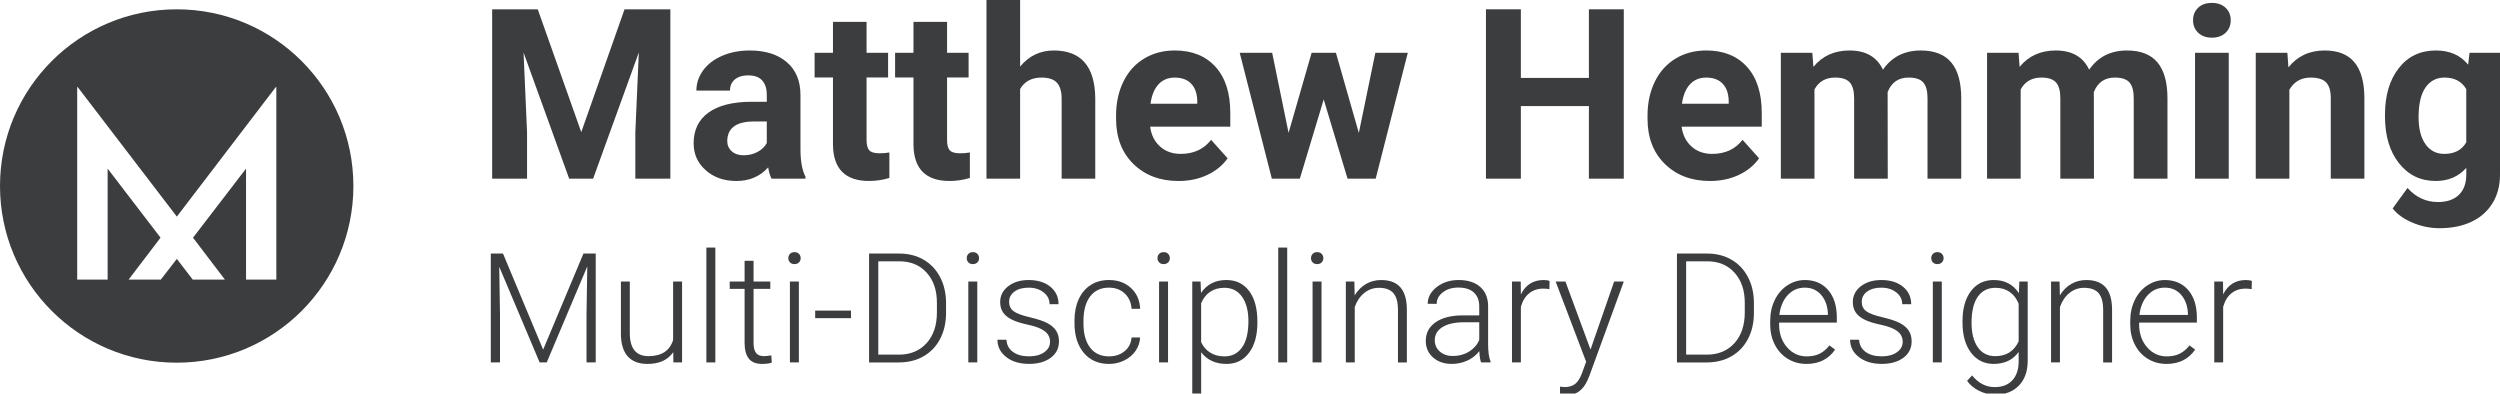
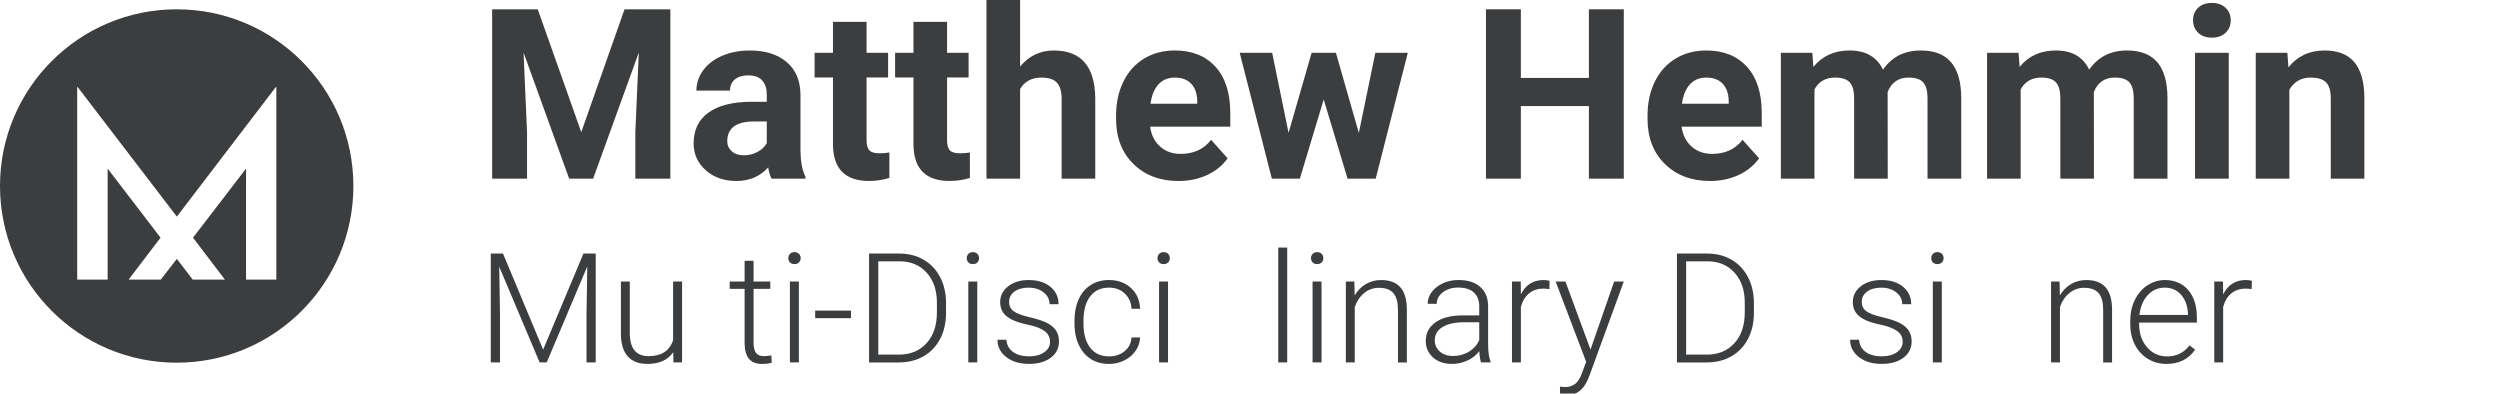
<svg xmlns="http://www.w3.org/2000/svg" version="1.1" id="Layer_1" x="0px" y="0px" width="146.926px" height="23.128px" viewBox="0 0 146.926 23.128" enable-background="new 0 0 146.926 23.128" xml:space="preserve">
  <g>
    <g>
      <path fill="#3C3D3E" d="M31.604,0.547l2.557,7.219l2.543-7.219h2.693V10.5h-2.058V7.779l0.205-4.696L34.858,10.5H33.45l-2.68-7.41    l0.205,4.689V10.5h-2.051V0.547H31.604z" />
      <path fill="#3C3D3E" d="M45.344,10.5c-0.091-0.178-0.157-0.399-0.198-0.663c-0.479,0.533-1.101,0.8-1.866,0.8    c-0.725,0-1.325-0.209-1.801-0.629s-0.714-0.948-0.714-1.586c0-0.784,0.291-1.385,0.872-1.805s1.421-0.631,2.519-0.636h0.909    V5.558c0-0.342-0.088-0.615-0.263-0.82S44.349,4.43,43.97,4.43c-0.333,0-0.594,0.08-0.783,0.239s-0.284,0.378-0.284,0.656h-1.976    c0-0.428,0.132-0.825,0.396-1.189s0.638-0.65,1.121-0.858s1.025-0.311,1.627-0.311c0.912,0,1.635,0.229,2.17,0.687    s0.803,1.102,0.803,1.931v3.206c0.004,0.702,0.103,1.233,0.294,1.593V10.5H45.344z M43.71,9.126c0.292,0,0.561-0.065,0.807-0.195    s0.428-0.304,0.547-0.523V7.137h-0.738c-0.989,0-1.515,0.342-1.579,1.025L42.74,8.278c0,0.246,0.086,0.449,0.26,0.608    S43.41,9.126,43.71,9.126z" />
      <path fill="#3C3D3E" d="M50.929,1.285v1.818h1.265v1.449h-1.265v3.691c0,0.273,0.052,0.469,0.157,0.588s0.305,0.178,0.602,0.178    c0.219,0,0.413-0.016,0.581-0.048v1.497c-0.387,0.119-0.786,0.178-1.196,0.178c-1.385,0-2.092-0.7-2.119-2.099V4.553h-1.08V3.104    h1.08V1.285H50.929z" />
      <path fill="#3C3D3E" d="M55.66,1.285v1.818h1.265v1.449H55.66v3.691c0,0.273,0.052,0.469,0.157,0.588s0.305,0.178,0.602,0.178    c0.219,0,0.413-0.016,0.581-0.048v1.497c-0.387,0.119-0.786,0.178-1.196,0.178c-1.385,0-2.092-0.7-2.119-2.099V4.553h-1.08V3.104    h1.08V1.285H55.66z" />
      <path fill="#3C3D3E" d="M59.953,3.91c0.524-0.629,1.183-0.943,1.976-0.943c1.604,0,2.417,0.932,2.44,2.796V10.5h-1.976V5.807    c0-0.425-0.091-0.739-0.273-0.942C61.938,4.661,61.634,4.56,61.21,4.56c-0.579,0-0.998,0.224-1.258,0.671V10.5h-1.976V0h1.976    V3.91z" />
      <path fill="#3C3D3E" d="M69.263,10.637c-1.084,0-1.968-0.333-2.649-0.998s-1.022-1.552-1.022-2.659V6.788    c0-0.743,0.144-1.407,0.431-1.993s0.694-1.037,1.22-1.354s1.127-0.475,1.801-0.475c1.012,0,1.808,0.319,2.389,0.957    s0.872,1.542,0.872,2.714v0.807h-4.71c0.064,0.483,0.256,0.871,0.578,1.162s0.728,0.438,1.22,0.438    c0.761,0,1.356-0.276,1.784-0.827l0.971,1.087c-0.296,0.419-0.697,0.746-1.203,0.981S69.878,10.637,69.263,10.637z M69.038,4.56    c-0.392,0-0.71,0.133-0.954,0.398s-0.4,0.646-0.468,1.14h2.748V5.939C70.354,5.5,70.236,5.16,70.008,4.92S69.457,4.56,69.038,4.56    z" />
      <path fill="#3C3D3E" d="M79.859,7.813l0.971-4.71h1.907L80.85,10.5h-1.654l-1.401-4.655L76.393,10.5h-1.647l-1.887-7.396h1.907    l0.964,4.703l1.354-4.703h1.429L79.859,7.813z" />
      <path fill="#3C3D3E" d="M95.431,10.5H93.38V6.234h-3.999V10.5h-2.051V0.547h2.051V4.58h3.999V0.547h2.051V10.5z" />
      <path fill="#3C3D3E" d="M100.497,10.637c-1.084,0-1.968-0.333-2.649-0.998s-1.022-1.552-1.022-2.659V6.788    c0-0.743,0.144-1.407,0.431-1.993s0.694-1.037,1.22-1.354s1.127-0.475,1.801-0.475c1.012,0,1.808,0.319,2.389,0.957    s0.872,1.542,0.872,2.714v0.807h-4.71c0.064,0.483,0.256,0.871,0.578,1.162s0.728,0.438,1.22,0.438    c0.761,0,1.356-0.276,1.784-0.827l0.971,1.087c-0.296,0.419-0.697,0.746-1.203,0.981S101.112,10.637,100.497,10.637z     M100.271,4.56c-0.392,0-0.71,0.133-0.954,0.398s-0.4,0.646-0.468,1.14h2.748V5.939c-0.009-0.439-0.127-0.779-0.355-1.02    S100.69,4.56,100.271,4.56z" />
      <path fill="#3C3D3E" d="M106.512,3.104l0.062,0.827c0.524-0.643,1.233-0.964,2.126-0.964c0.953,0,1.606,0.376,1.962,1.128    c0.52-0.752,1.26-1.128,2.222-1.128c0.802,0,1.399,0.233,1.791,0.701s0.588,1.17,0.588,2.109V10.5h-1.982V5.772    c0-0.42-0.082-0.728-0.246-0.921c-0.164-0.194-0.454-0.292-0.868-0.292c-0.592,0-1.002,0.283-1.23,0.85l0.007,5.091h-1.976V5.779    c0-0.43-0.084-0.74-0.253-0.932s-0.456-0.288-0.861-0.288c-0.561,0-0.966,0.233-1.217,0.699V10.5h-1.976V3.104H106.512z" />
      <path fill="#3C3D3E" d="M118.632,3.104l0.062,0.827c0.524-0.643,1.233-0.964,2.126-0.964c0.953,0,1.606,0.376,1.962,1.128    c0.52-0.752,1.26-1.128,2.222-1.128c0.802,0,1.399,0.233,1.791,0.701s0.588,1.17,0.588,2.109V10.5H125.4V5.772    c0-0.42-0.082-0.728-0.246-0.921c-0.164-0.194-0.454-0.292-0.868-0.292c-0.592,0-1.002,0.283-1.23,0.85l0.007,5.091h-1.976V5.779    c0-0.43-0.084-0.74-0.253-0.932s-0.456-0.288-0.861-0.288c-0.561,0-0.966,0.233-1.217,0.699V10.5h-1.976V3.104H118.632z" />
      <path fill="#3C3D3E" d="M128.886,1.189c0-0.296,0.099-0.54,0.297-0.731s0.468-0.287,0.81-0.287c0.337,0,0.606,0.096,0.807,0.287    s0.301,0.435,0.301,0.731c0,0.301-0.102,0.547-0.304,0.738s-0.471,0.287-0.803,0.287s-0.601-0.096-0.803-0.287    S128.886,1.49,128.886,1.189z M130.985,10.5h-1.982V3.104h1.982V10.5z" />
      <path fill="#3C3D3E" d="M134.43,3.104l0.062,0.854c0.529-0.661,1.237-0.991,2.126-0.991c0.784,0,1.367,0.23,1.75,0.69    s0.579,1.148,0.588,2.064V10.5h-1.976V5.759c0-0.42-0.091-0.725-0.273-0.915c-0.182-0.189-0.485-0.284-0.909-0.284    c-0.556,0-0.973,0.237-1.251,0.712V10.5h-1.976V3.104H134.43z" />
-       <path fill="#3C3D3E" d="M140.166,6.747c0-1.135,0.27-2.048,0.81-2.741s1.268-1.039,2.184-1.039c0.811,0,1.442,0.278,1.894,0.834    l0.082-0.697h1.791v7.15c0,0.647-0.147,1.21-0.441,1.688s-0.708,0.843-1.241,1.094s-1.158,0.376-1.873,0.376    c-0.542,0-1.071-0.108-1.586-0.325s-0.905-0.496-1.169-0.837l0.875-1.203c0.492,0.551,1.089,0.827,1.791,0.827    c0.524,0,0.932-0.14,1.224-0.42s0.438-0.678,0.438-1.193V9.864c-0.456,0.515-1.055,0.772-1.798,0.772    c-0.889,0-1.607-0.348-2.157-1.042s-0.824-1.617-0.824-2.765V6.747z M142.141,6.888c0,0.673,0.134,1.201,0.403,1.583    s0.638,0.573,1.107,0.573c0.602,0,1.032-0.227,1.292-0.68V5.239c-0.264-0.453-0.69-0.68-1.278-0.68    c-0.474,0-0.847,0.195-1.118,0.583C142.277,5.533,142.141,6.114,142.141,6.888z" />
    </g>
    <g>
      <path fill="#3C3D3E" d="M29.561,14.901l2.36,5.647l2.369-5.647h0.721V21.3h-0.541v-2.786l0.044-2.856L32.131,21.3h-0.417    l-2.373-5.621l0.044,2.817V21.3h-0.541v-6.398H29.561z" />
      <path fill="#3C3D3E" d="M39.567,20.698c-0.316,0.46-0.822,0.69-1.516,0.69c-0.507,0-0.892-0.147-1.156-0.441    c-0.264-0.295-0.398-0.73-0.404-1.308v-3.094h0.523v3.028c0,0.905,0.366,1.358,1.099,1.358c0.762,0,1.244-0.315,1.446-0.945    v-3.441h0.527V21.3h-0.51L39.567,20.698z" />
-       <path fill="#3C3D3E" d="M42.041,21.3h-0.527v-6.75h0.527V21.3z" />
      <path fill="#3C3D3E" d="M44.287,15.328v1.217h0.984v0.431h-0.984v3.172c0,0.264,0.047,0.46,0.143,0.59    c0.095,0.129,0.254,0.193,0.477,0.193c0.088,0,0.23-0.015,0.426-0.044l0.022,0.427c-0.138,0.049-0.325,0.074-0.562,0.074    c-0.36,0-0.623-0.104-0.787-0.314c-0.164-0.209-0.246-0.518-0.246-0.925v-3.173h-0.875v-0.431h0.875v-1.217H44.287z" />
      <path fill="#3C3D3E" d="M46.33,15.172c0-0.099,0.032-0.183,0.097-0.251s0.152-0.103,0.264-0.103s0.2,0.034,0.266,0.103    c0.065,0.068,0.099,0.152,0.099,0.251c0,0.099-0.033,0.182-0.099,0.249c-0.066,0.067-0.155,0.101-0.266,0.101    s-0.199-0.033-0.264-0.101C46.362,15.354,46.33,15.271,46.33,15.172z M46.95,21.3h-0.527v-4.755h0.527V21.3z" />
      <path fill="#3C3D3E" d="M50.013,18.698h-2.105v-0.444h2.105V18.698z" />
      <path fill="#3C3D3E" d="M51.076,21.3v-6.398h1.789c0.524,0,0.995,0.12,1.411,0.358s0.74,0.581,0.974,1.026    c0.232,0.445,0.349,0.952,0.349,1.521v0.589c0,0.571-0.116,1.078-0.347,1.521s-0.558,0.784-0.978,1.024    c-0.421,0.24-0.903,0.36-1.448,0.36H51.076z M51.617,15.358v5.484h1.213c0.674,0,1.214-0.224,1.622-0.671    c0.407-0.447,0.611-1.052,0.611-1.814v-0.563c0-0.736-0.201-1.325-0.602-1.768s-0.93-0.666-1.586-0.668H51.617z" />
      <path fill="#3C3D3E" d="M56.815,15.172c0-0.099,0.032-0.183,0.097-0.251s0.152-0.103,0.264-0.103s0.2,0.034,0.266,0.103    c0.065,0.068,0.099,0.152,0.099,0.251c0,0.099-0.033,0.182-0.099,0.249c-0.066,0.067-0.155,0.101-0.266,0.101    s-0.199-0.033-0.264-0.101C56.848,15.354,56.815,15.271,56.815,15.172z M57.435,21.3h-0.527v-4.755h0.527V21.3z" />
      <path fill="#3C3D3E" d="M61.711,20.091c0-0.261-0.105-0.47-0.314-0.628s-0.525-0.282-0.947-0.371s-0.75-0.192-0.982-0.308    c-0.233-0.116-0.406-0.257-0.519-0.424c-0.113-0.167-0.169-0.369-0.169-0.606c0-0.375,0.157-0.685,0.47-0.929    s0.715-0.367,1.204-0.367c0.53,0,0.956,0.131,1.276,0.394c0.321,0.262,0.481,0.604,0.481,1.026h-0.527    c0-0.278-0.116-0.51-0.35-0.694c-0.232-0.185-0.526-0.277-0.881-0.277c-0.346,0-0.624,0.077-0.833,0.23    c-0.209,0.154-0.314,0.354-0.314,0.6c0,0.237,0.087,0.421,0.261,0.551c0.174,0.131,0.492,0.25,0.954,0.358    c0.461,0.108,0.807,0.224,1.037,0.347c0.229,0.123,0.4,0.271,0.512,0.444s0.167,0.382,0.167,0.628    c0,0.401-0.162,0.722-0.485,0.962c-0.324,0.24-0.747,0.36-1.268,0.36c-0.554,0-1.003-0.134-1.347-0.402    c-0.344-0.268-0.516-0.607-0.516-1.017h0.527c0.021,0.308,0.15,0.547,0.389,0.718c0.238,0.172,0.554,0.257,0.947,0.257    c0.366,0,0.662-0.081,0.888-0.242S61.711,20.337,61.711,20.091z" />
      <path fill="#3C3D3E" d="M65.178,20.944c0.366,0,0.673-0.103,0.921-0.31c0.247-0.206,0.381-0.474,0.402-0.802h0.505    c-0.015,0.29-0.105,0.555-0.272,0.793c-0.167,0.239-0.389,0.426-0.666,0.561c-0.276,0.135-0.573,0.202-0.89,0.202    c-0.624,0-1.118-0.217-1.483-0.65c-0.364-0.434-0.547-1.017-0.547-1.749V18.83c0-0.469,0.082-0.883,0.246-1.244    s0.399-0.639,0.705-0.835s0.665-0.294,1.075-0.294c0.521,0,0.952,0.155,1.29,0.466c0.339,0.311,0.52,0.719,0.543,1.226h-0.505    c-0.023-0.372-0.158-0.672-0.402-0.901c-0.245-0.229-0.553-0.343-0.925-0.343c-0.475,0-0.843,0.171-1.105,0.514    c-0.263,0.343-0.394,0.823-0.394,1.441v0.154c0,0.606,0.131,1.08,0.394,1.419C64.331,20.774,64.701,20.944,65.178,20.944z" />
      <path fill="#3C3D3E" d="M68.026,15.172c0-0.099,0.032-0.183,0.097-0.251s0.152-0.103,0.264-0.103s0.2,0.034,0.266,0.103    c0.065,0.068,0.099,0.152,0.099,0.251c0,0.099-0.033,0.182-0.099,0.249c-0.066,0.067-0.155,0.101-0.266,0.101    s-0.199-0.033-0.264-0.101C68.058,15.354,68.026,15.271,68.026,15.172z M68.646,21.3h-0.527v-4.755h0.527V21.3z" />
-       <path fill="#3C3D3E" d="M73.897,18.971c0,0.741-0.164,1.329-0.492,1.765c-0.328,0.435-0.768,0.652-1.318,0.652    c-0.65,0-1.148-0.229-1.494-0.686v2.426h-0.523v-6.583h0.488l0.026,0.672c0.343-0.507,0.839-0.76,1.49-0.76    c0.568,0,1.014,0.215,1.338,0.646c0.323,0.431,0.485,1.028,0.485,1.793V18.971z M73.37,18.878c0-0.606-0.125-1.085-0.374-1.437    s-0.596-0.527-1.042-0.527c-0.322,0-0.599,0.078-0.831,0.233s-0.409,0.381-0.532,0.677v2.281c0.126,0.272,0.306,0.48,0.541,0.624    s0.511,0.215,0.831,0.215c0.442,0,0.787-0.176,1.035-0.53C73.246,20.062,73.37,19.549,73.37,18.878z" />
      <path fill="#3C3D3E" d="M75.65,21.3h-0.527v-6.75h0.527V21.3z" />
      <path fill="#3C3D3E" d="M77.048,15.172c0-0.099,0.032-0.183,0.097-0.251s0.152-0.103,0.264-0.103s0.2,0.034,0.266,0.103    c0.065,0.068,0.099,0.152,0.099,0.251c0,0.099-0.033,0.182-0.099,0.249c-0.066,0.067-0.155,0.101-0.266,0.101    s-0.199-0.033-0.264-0.101C77.08,15.354,77.048,15.271,77.048,15.172z M77.667,21.3H77.14v-4.755h0.527V21.3z" />
      <path fill="#3C3D3E" d="M79.597,16.545l0.018,0.813c0.179-0.293,0.401-0.516,0.668-0.67c0.267-0.153,0.561-0.23,0.883-0.23    c0.51,0,0.889,0.144,1.138,0.431s0.375,0.718,0.378,1.292v3.12h-0.523v-3.125c-0.003-0.425-0.093-0.741-0.27-0.949    c-0.178-0.208-0.461-0.312-0.851-0.312c-0.325,0-0.613,0.102-0.863,0.306c-0.251,0.204-0.436,0.478-0.556,0.824V21.3h-0.523    v-4.755H79.597z" />
      <path fill="#3C3D3E" d="M87.041,21.3c-0.053-0.149-0.086-0.371-0.101-0.664c-0.185,0.24-0.42,0.426-0.705,0.556    c-0.286,0.13-0.588,0.195-0.908,0.195c-0.457,0-0.827-0.127-1.11-0.382s-0.424-0.577-0.424-0.967c0-0.463,0.192-0.829,0.578-1.099    c0.385-0.27,0.922-0.404,1.61-0.404h0.954v-0.541c0-0.34-0.105-0.607-0.314-0.802c-0.21-0.195-0.515-0.292-0.917-0.292    c-0.366,0-0.669,0.094-0.91,0.281s-0.36,0.413-0.36,0.677l-0.527-0.004c0-0.378,0.176-0.705,0.527-0.982    c0.352-0.276,0.784-0.415,1.296-0.415c0.53,0,0.948,0.133,1.254,0.397c0.306,0.266,0.464,0.635,0.473,1.11v2.25    c0,0.46,0.048,0.804,0.145,1.033V21.3H87.041z M85.389,20.922c0.352,0,0.666-0.085,0.943-0.255    c0.276-0.17,0.478-0.397,0.604-0.681V18.94h-0.94c-0.524,0.006-0.935,0.102-1.23,0.288c-0.296,0.187-0.444,0.442-0.444,0.767    c0,0.267,0.099,0.488,0.297,0.664C84.815,20.834,85.072,20.922,85.389,20.922z" />
      <path fill="#3C3D3E" d="M91.058,16.993c-0.111-0.021-0.23-0.031-0.356-0.031c-0.328,0-0.606,0.092-0.833,0.275    c-0.228,0.183-0.389,0.449-0.486,0.797V21.3H88.86v-4.755h0.514l0.009,0.756c0.278-0.562,0.725-0.844,1.34-0.844    c0.146,0,0.262,0.019,0.347,0.057L91.058,16.993z" />
      <path fill="#3C3D3E" d="M93.475,20.544l1.389-3.999h0.567l-2.03,5.563l-0.105,0.246c-0.261,0.577-0.664,0.866-1.208,0.866    c-0.126,0-0.261-0.021-0.404-0.062l-0.004-0.435l0.272,0.026c0.258,0,0.466-0.063,0.626-0.191c0.16-0.127,0.295-0.346,0.407-0.657    l0.233-0.642l-1.793-4.715h0.576L93.475,20.544z" />
      <path fill="#3C3D3E" d="M98.555,21.3v-6.398h1.789c0.524,0,0.995,0.12,1.411,0.358s0.74,0.581,0.974,1.026    c0.232,0.445,0.349,0.952,0.349,1.521v0.589c0,0.571-0.116,1.078-0.347,1.521s-0.558,0.784-0.978,1.024    c-0.421,0.24-0.903,0.36-1.448,0.36H98.555z M99.095,15.358v5.484h1.213c0.674,0,1.214-0.224,1.622-0.671    c0.407-0.447,0.611-1.052,0.611-1.814v-0.563c0-0.736-0.201-1.325-0.602-1.768s-0.93-0.666-1.586-0.668H99.095z" />
-       <path fill="#3C3D3E" d="M106.166,21.388c-0.404,0-0.77-0.1-1.096-0.299c-0.327-0.199-0.581-0.477-0.763-0.833    c-0.182-0.355-0.272-0.755-0.272-1.197V18.87c0-0.457,0.088-0.869,0.266-1.235s0.424-0.654,0.741-0.863s0.659-0.314,1.028-0.314    c0.577,0,1.035,0.197,1.374,0.591c0.338,0.395,0.507,0.933,0.507,1.615v0.294h-3.393v0.101c0,0.539,0.154,0.988,0.463,1.347    c0.309,0.359,0.698,0.539,1.167,0.539c0.281,0,0.529-0.051,0.745-0.154c0.215-0.103,0.411-0.267,0.586-0.492l0.33,0.25    C107.462,21.108,106.901,21.388,106.166,21.388z M106.069,16.905c-0.396,0-0.729,0.145-1,0.435    c-0.271,0.29-0.436,0.68-0.495,1.169h2.852v-0.057c-0.015-0.457-0.145-0.829-0.391-1.116S106.468,16.905,106.069,16.905z" />
      <path fill="#3C3D3E" d="M111.822,20.091c0-0.261-0.105-0.47-0.314-0.628s-0.525-0.282-0.947-0.371s-0.75-0.192-0.982-0.308    c-0.233-0.116-0.406-0.257-0.519-0.424c-0.113-0.167-0.169-0.369-0.169-0.606c0-0.375,0.157-0.685,0.47-0.929    s0.715-0.367,1.204-0.367c0.53,0,0.956,0.131,1.276,0.394c0.321,0.262,0.481,0.604,0.481,1.026h-0.527    c0-0.278-0.116-0.51-0.35-0.694c-0.232-0.185-0.526-0.277-0.881-0.277c-0.346,0-0.624,0.077-0.833,0.23    c-0.209,0.154-0.314,0.354-0.314,0.6c0,0.237,0.087,0.421,0.261,0.551c0.174,0.131,0.492,0.25,0.954,0.358    c0.461,0.108,0.807,0.224,1.037,0.347c0.229,0.123,0.4,0.271,0.512,0.444s0.167,0.382,0.167,0.628    c0,0.401-0.162,0.722-0.485,0.962c-0.324,0.24-0.747,0.36-1.268,0.36c-0.554,0-1.003-0.134-1.347-0.402    c-0.344-0.268-0.516-0.607-0.516-1.017h0.527c0.021,0.308,0.15,0.547,0.389,0.718c0.238,0.172,0.554,0.257,0.947,0.257    c0.366,0,0.662-0.081,0.888-0.242S111.822,20.337,111.822,20.091z" />
      <path fill="#3C3D3E" d="M113.5,15.172c0-0.099,0.032-0.183,0.097-0.251s0.152-0.103,0.264-0.103s0.2,0.034,0.266,0.103    c0.065,0.068,0.099,0.152,0.099,0.251c0,0.099-0.033,0.182-0.099,0.249c-0.066,0.067-0.155,0.101-0.266,0.101    s-0.199-0.033-0.264-0.101C113.533,15.354,113.5,15.271,113.5,15.172z M114.12,21.3h-0.527v-4.755h0.527V21.3z" />
-       <path fill="#3C3D3E" d="M115.337,18.878c0-0.744,0.165-1.333,0.494-1.769c0.33-0.435,0.777-0.652,1.343-0.652    c0.647,0,1.14,0.258,1.477,0.773l0.026-0.686h0.492v4.658c0,0.612-0.171,1.097-0.514,1.455s-0.807,0.536-1.393,0.536    c-0.331,0-0.647-0.074-0.947-0.222s-0.537-0.345-0.709-0.591l0.294-0.316c0.372,0.457,0.814,0.686,1.327,0.686    c0.439,0,0.782-0.13,1.028-0.389c0.246-0.26,0.374-0.619,0.382-1.079v-0.598c-0.337,0.469-0.828,0.703-1.472,0.703    c-0.551,0-0.993-0.22-1.327-0.659s-0.501-1.033-0.501-1.78V18.878z M115.869,18.971c0,0.606,0.122,1.085,0.365,1.435    c0.243,0.351,0.586,0.525,1.028,0.525c0.647,0,1.106-0.29,1.375-0.87v-2.21c-0.123-0.305-0.3-0.537-0.532-0.697    c-0.231-0.159-0.51-0.239-0.835-0.239c-0.442,0-0.787,0.174-1.033,0.521C115.992,17.782,115.869,18.294,115.869,18.971z" />
      <path fill="#3C3D3E" d="M121.042,16.545l0.018,0.813c0.179-0.293,0.401-0.516,0.668-0.67c0.267-0.153,0.561-0.23,0.883-0.23    c0.51,0,0.889,0.144,1.138,0.431s0.375,0.718,0.378,1.292v3.12h-0.523v-3.125c-0.003-0.425-0.093-0.741-0.27-0.949    c-0.178-0.208-0.461-0.312-0.851-0.312c-0.325,0-0.613,0.102-0.863,0.306c-0.251,0.204-0.436,0.478-0.556,0.824V21.3h-0.523    v-4.755H121.042z" />
      <path fill="#3C3D3E" d="M127.326,21.388c-0.404,0-0.77-0.1-1.096-0.299c-0.327-0.199-0.581-0.477-0.763-0.833    c-0.182-0.355-0.272-0.755-0.272-1.197V18.87c0-0.457,0.088-0.869,0.266-1.235s0.424-0.654,0.741-0.863s0.659-0.314,1.028-0.314    c0.577,0,1.035,0.197,1.374,0.591c0.338,0.395,0.507,0.933,0.507,1.615v0.294h-3.393v0.101c0,0.539,0.154,0.988,0.463,1.347    c0.309,0.359,0.698,0.539,1.167,0.539c0.281,0,0.529-0.051,0.745-0.154c0.215-0.103,0.411-0.267,0.586-0.492l0.33,0.25    C128.622,21.108,128.061,21.388,127.326,21.388z M127.229,16.905c-0.396,0-0.729,0.145-1,0.435    c-0.271,0.29-0.436,0.68-0.495,1.169h2.852v-0.057c-0.015-0.457-0.145-0.829-0.391-1.116S127.627,16.905,127.229,16.905z" />
      <path fill="#3C3D3E" d="M132.331,16.993c-0.111-0.021-0.23-0.031-0.356-0.031c-0.328,0-0.606,0.092-0.833,0.275    c-0.228,0.183-0.389,0.449-0.486,0.797V21.3h-0.523v-4.755h0.514l0.009,0.756c0.278-0.562,0.725-0.844,1.34-0.844    c0.146,0,0.262,0.019,0.347,0.057L132.331,16.993z" />
    </g>
  </g>
  <g>
    <g>
      <path fill="#3C3D3E" d="M14.46,9.909v6.523h1.78V5.116h-0.03l-5.817,7.614L4.565,5.116H4.537v11.316h1.789V9.909l3.109,4.06    l-1.877,2.464h1.892l0.943-1.218l0.934,1.218h1.892l-1.876-2.464L14.46,9.909z M10.385,0.547c5.735,0,10.384,4.649,10.384,10.384    c0,5.735-4.649,10.384-10.384,10.384C4.65,21.315,0,16.666,0,10.931C0,5.196,4.65,0.547,10.385,0.547" />
    </g>
  </g>
</svg>